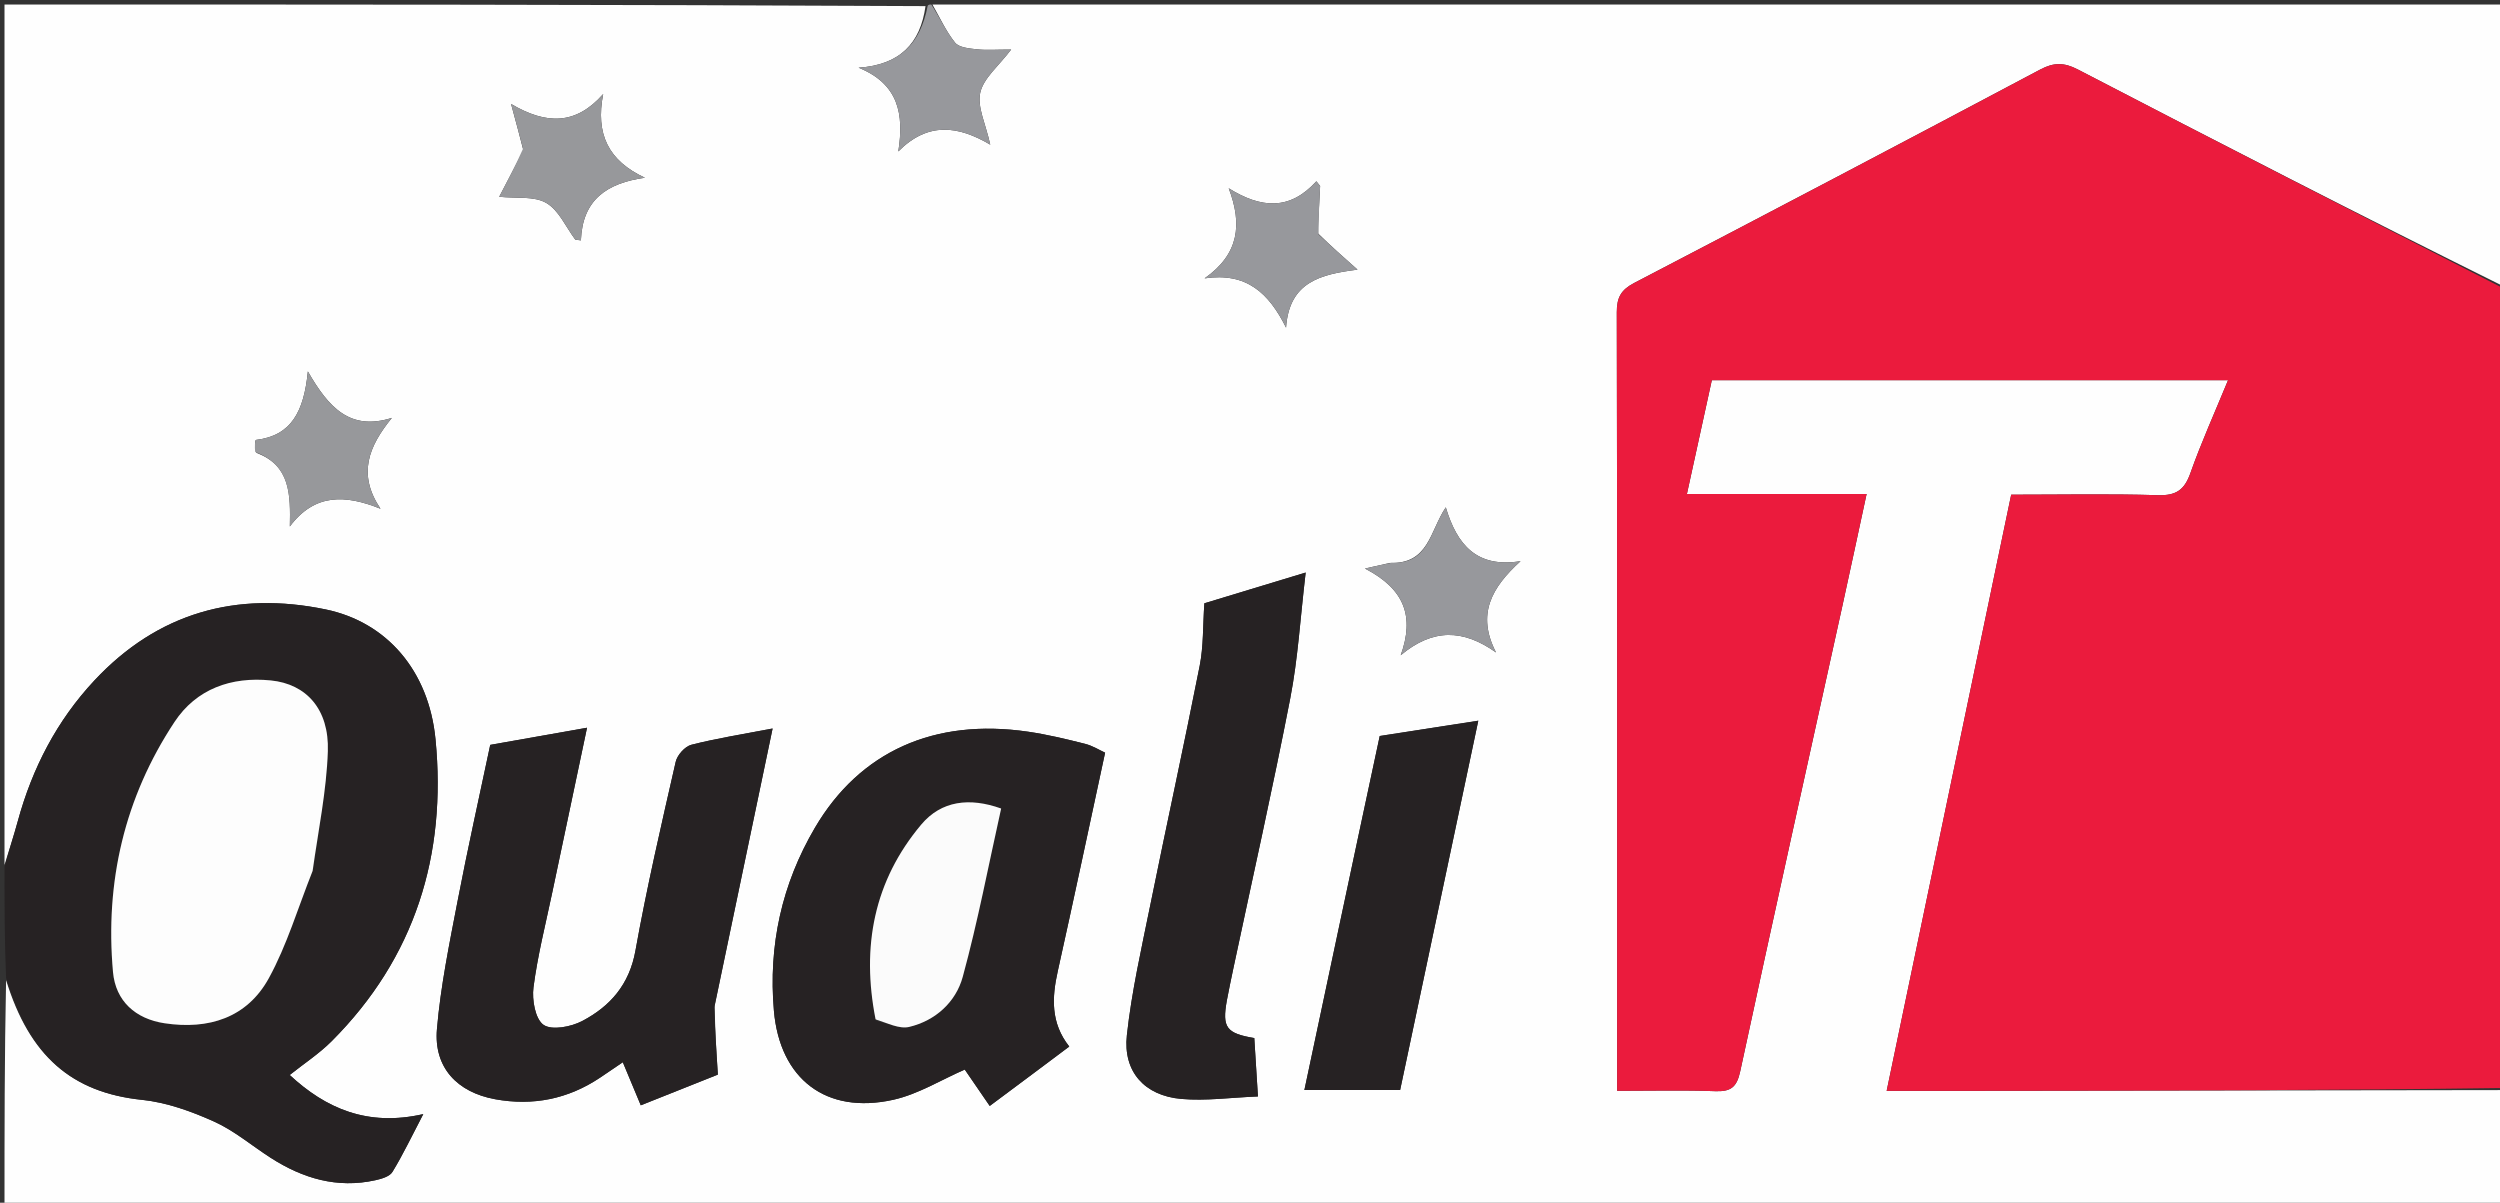
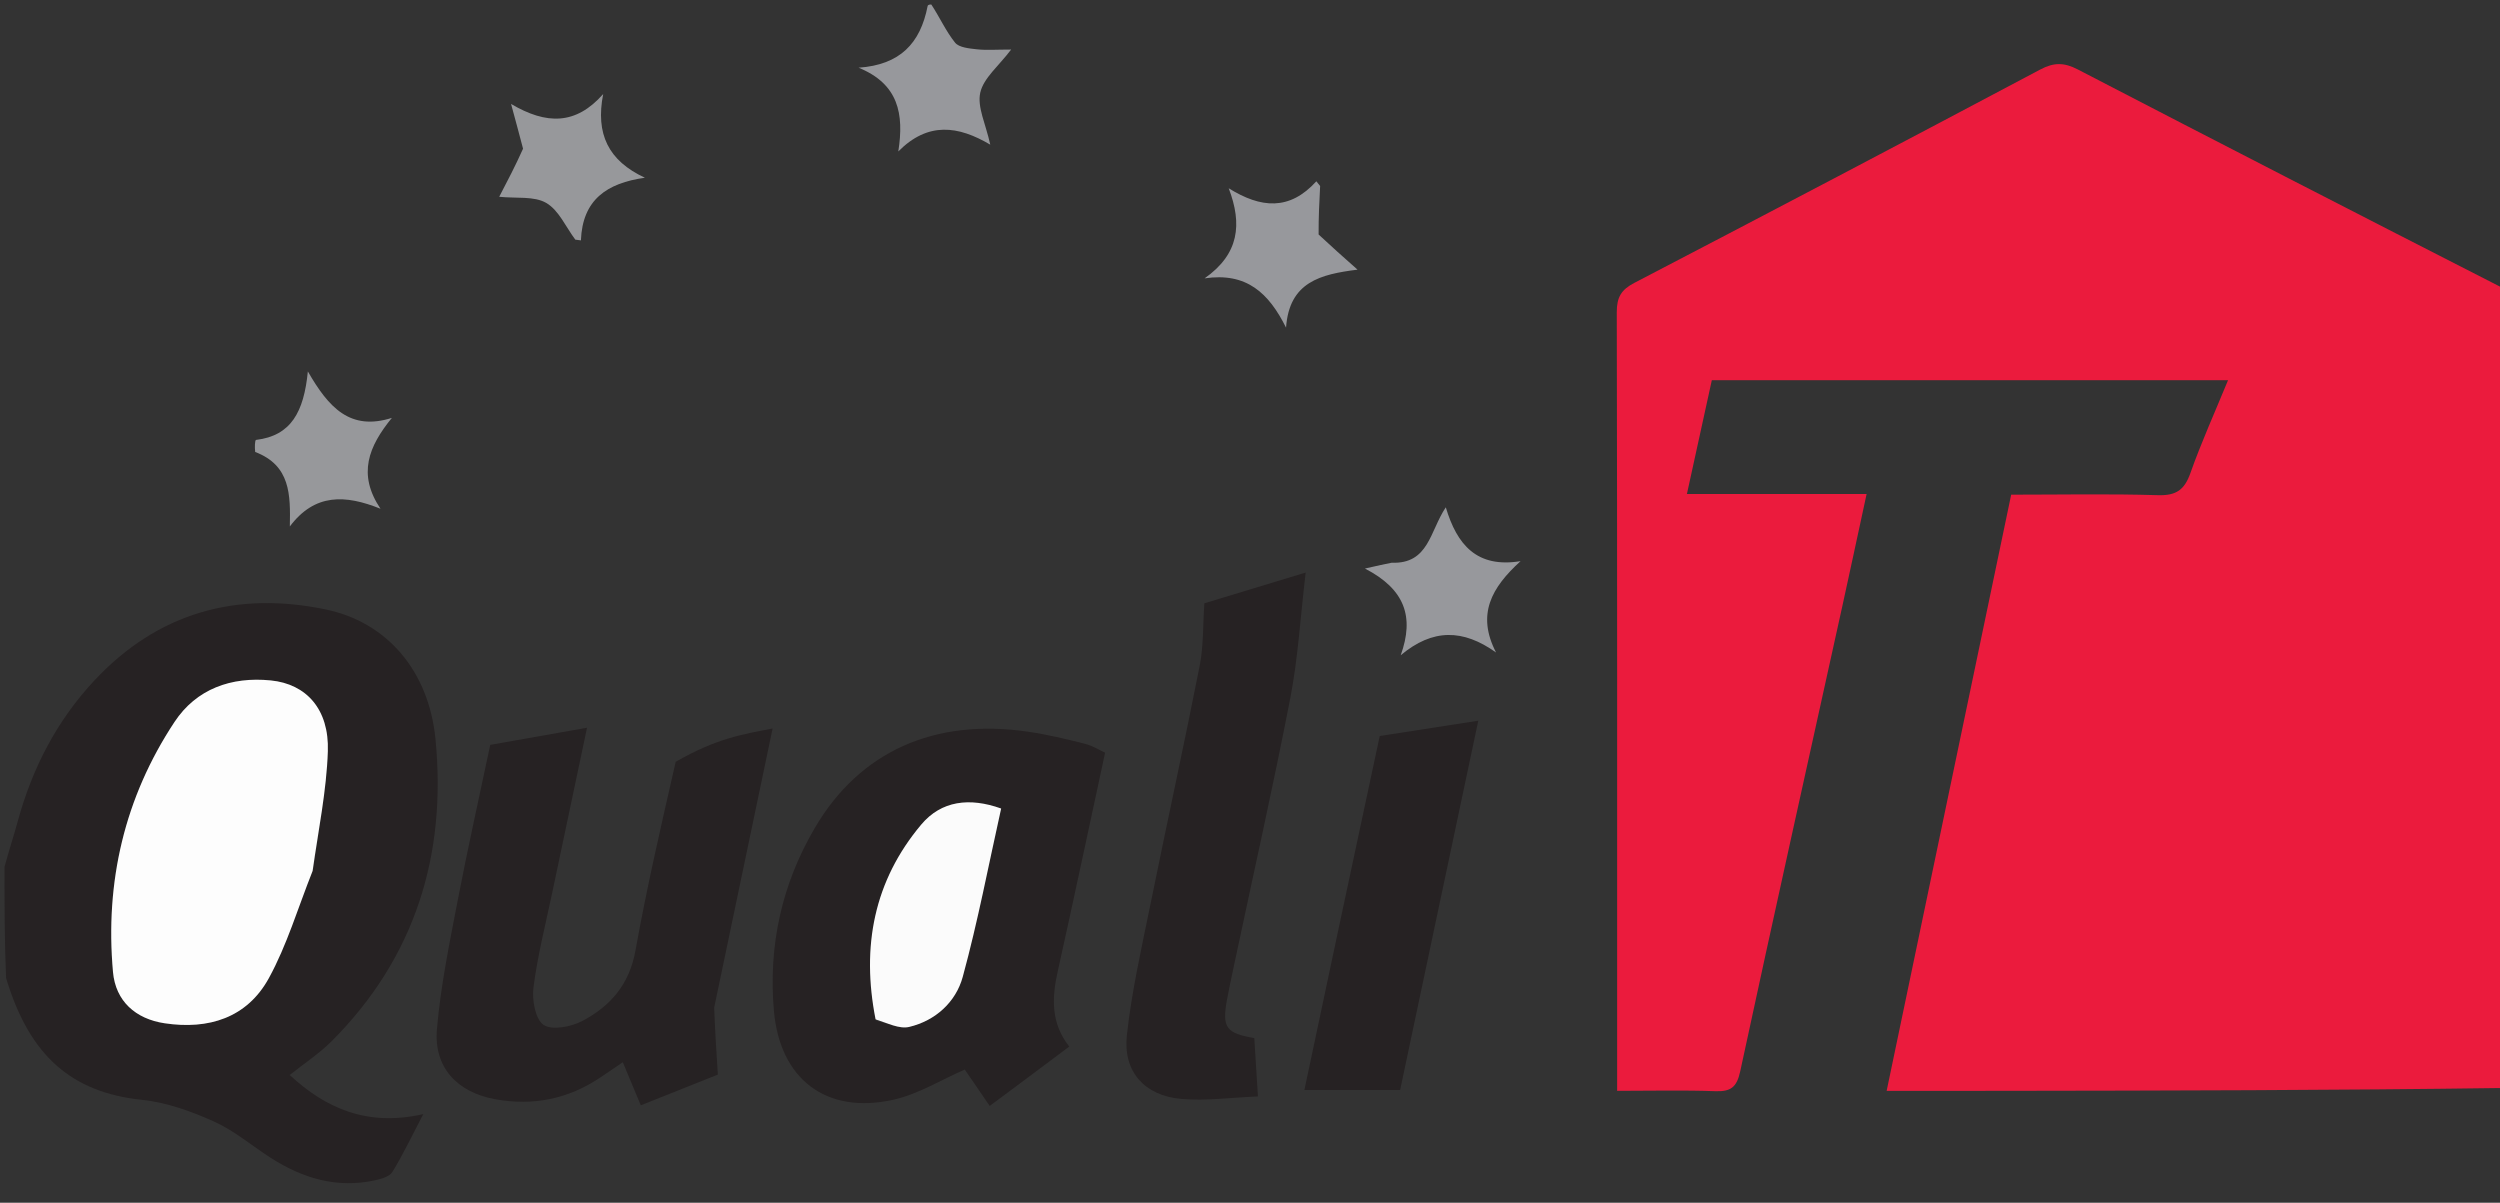
<svg xmlns="http://www.w3.org/2000/svg" id="Layer_1" x="0px" y="0px" width="100%" viewBox="0 0 555 267" xml:space="preserve">
  <rect x="0" y="0" width="555" height="267" fill="#333333" stroke="none" />
-   <path fill="#FEFEFE" opacity="1" stroke="none" d="M556,242  C556,250.661 556,259.321 556,267.951  C371,267.951 186,267.951 1,267.951  C1,251.248 1,234.592 1.351,217.596  C6.569,234.486 15.949,242.548 31.584,244.175  C37.013,244.74 42.47,246.713 47.496,248.974  C51.989,250.995 55.884,254.329 60.08,257.027  C67.194,261.601 74.838,263.89 83.319,262.012  C84.681,261.71 86.489,261.194 87.112,260.178  C89.421,256.41 91.321,252.392 93.97,247.329  C81.551,250.175 72.273,246.037 64.314,238.647  C67.458,236.14 70.849,233.928 73.648,231.125  C92.178,212.564 99.176,189.777 96.685,164.133  C95.202,148.859 85.835,138.105 72.312,135.295  C52.469,131.172 35.025,136.013 20.955,151.065  C12.619,159.983 7.164,170.534 3.953,182.287  C3.062,185.55 1.989,188.764 1,192  C1,128.404 1,64.807 1,1  C69.021,1 137.042,1 205.463,1.36  C204.314,9.636 199.797,14.395 190.607,15.028  C199.485,18.65 200.726,25.299 199.423,33.622  C206.004,26.988 212.7,27.891 219.842,32.118  C218.837,27.529 216.901,23.747 217.619,20.563  C218.349,17.324 221.693,14.676 224.474,11  C221.114,11 218.944,11.182 216.822,10.942  C215.149,10.753 212.899,10.555 212.022,9.463  C209.989,6.931 208.631,3.855 207,1  C323.21,1 439.419,1 556,1  C556,21.686 556,42.374 555.643,63.489  C523.931,47.768 492.558,31.658 461.256,15.412  C458.27,13.862 455.978,13.818 452.96,15.42  C422.975,31.331 392.928,47.125 362.82,62.802  C359.882,64.332 358.919,66.021 358.925,69.318  C359.039,125.298 359.007,181.278 359.007,237.258  C359.007,238.839 359.007,240.419 359.007,242.166  C366.766,242.166 373.766,241.987 380.75,242.243  C384.203,242.37 385.557,241.422 386.331,237.824  C393.745,203.376 401.416,168.983 408.997,134.571  C410.772,126.516 412.488,118.447 414.386,109.67  C400.816,109.67 387.949,109.67 374.494,109.67  C376.444,100.764 378.239,92.562 380.026,84.401  C418.303,84.401 456.05,84.401 494.627,84.401  C491.671,91.602 488.676,98.218 486.264,105.039  C484.935,108.796 483.075,110.054 479.042,109.931  C468.262,109.6 457.465,109.818 446.483,109.818  C437.23,154.111 428.082,197.904 418.836,242.167  C427.599,242.167 435.575,242.176 443.551,242.165  C481.034,242.113 518.517,242.056 556,242 M229.645,238.112  C232.154,236.236 234.663,234.359 237.375,232.331  C233.229,227.089 233.517,221.471 234.83,215.576  C238.396,199.575 241.785,183.534 245.333,167.096  C244.145,166.556 242.574,165.553 240.859,165.122  C236.682,164.071 232.472,163.054 228.215,162.433  C207.443,159.403 190.89,166.803 180.926,183.739  C173.558,196.264 170.546,209.902 171.806,224.387  C173.126,239.55 183.383,247.463 198.293,244.152  C203.854,242.917 208.975,239.702 214.177,237.442  C215.726,239.701 217.639,242.489 219.72,245.522  C223.259,242.89 226.17,240.725 229.645,238.112 M158.662,223.275  C162.913,202.924 167.164,182.572 171.518,161.727  C164.837,163.012 159.086,163.907 153.474,165.344  C152.053,165.707 150.344,167.63 150.005,169.118  C146.829,183.047 143.59,196.978 141.07,211.034  C139.721,218.561 135.47,223.396 129.267,226.658  C126.79,227.96 122.526,228.795 120.671,227.52  C118.824,226.251 118.075,221.953 118.433,219.189  C119.347,212.124 121.127,205.169 122.594,198.178  C125.104,186.215 127.639,174.257 130.32,161.558  C122.788,162.891 115.982,164.096 108.831,165.362  C106.397,176.923 103.813,188.421 101.592,199.989  C99.778,209.432 97.817,218.908 96.999,228.462  C96.271,236.963 101.479,242.49 109.922,244.029  C118.323,245.561 126.12,243.989 133.239,239.225  C134.982,238.059 136.711,236.872 138.264,235.818  C139.656,239.154 140.913,242.165 142.254,245.379  C148.549,242.871 154.335,240.566 159.363,238.563  C159.023,233.259 158.73,228.682 158.662,223.275 M273.91,214.464  C278.123,194.659 282.577,174.9 286.439,155.027  C288.152,146.213 288.668,137.166 289.861,127.104  C281.09,129.766 274.013,131.914 267.366,133.932  C267.025,138.91 267.188,143.451 266.332,147.79  C262.833,165.542 258.949,183.219 255.356,200.953  C253.414,210.54 251.221,220.127 250.164,229.826  C249.283,237.906 254.09,243.245 262.231,243.961  C267.701,244.442 273.282,243.652 279.264,243.412  C278.942,238.264 278.696,234.324 278.454,230.45  C272.223,229.408 271.29,228.106 272.354,222.136  C272.761,219.848 273.282,217.58 273.91,214.464 M296.939,207.364  C294.504,218.807 292.07,230.249 289.575,241.974  C297.06,241.974 303.828,241.974 310.831,241.974  C316.608,214.676 322.352,187.532 328.18,159.994  C320.316,161.214 313.303,162.303 306.3,163.39  C303.177,177.972 300.119,192.248 296.939,207.364 M308.523,124.975  C307.329,125.244 306.135,125.513 303.017,126.216  C311.867,130.794 314.033,136.912 310.956,145.465  C318.077,139.505 324.805,139.632 332.123,144.852  C327.741,136.363 331.133,130.433 337.563,124.576  C327.843,126.165 323.437,120.921 320.966,112.621  C317.394,117.956 317.214,125.227 308.523,124.975 M292.53,51.743  C292.71,48.259 292.889,44.775 293.069,41.291  C292.788,40.943 292.508,40.595 292.228,40.247  C286.274,46.819 279.918,46.239 272.77,41.795  C275.831,49.794 275.078,56.406 267.42,61.795  C276.74,60.419 281.66,65.03 285.503,72.739  C286.204,62.601 293.129,60.899 301.371,59.862  C298.061,56.926 295.495,54.651 292.53,51.743 M116.192,33.413  C114.435,36.777 112.677,40.141 110.825,43.686  C114.613,44.08 118.57,43.485 121.269,45.053  C124.055,46.672 125.616,50.396 127.714,53.198  C128.13,53.254 128.547,53.31 128.964,53.366  C129.305,44.339 134.712,40.652 143.167,39.456  C135.052,35.681 132.166,29.752 133.908,20.875  C127.846,27.757 121.324,27.722 113.455,23.076  C114.596,27.28 115.319,29.943 116.192,33.413 M56.942,100.55  C64.481,103.331 64.494,109.773 64.344,116.872  C69.9,109.487 76.663,109.803 84.473,112.945  C79.298,105.252 81.847,99.089 86.999,92.768  C77.741,95.714 72.963,90.505 68.345,82.455  C67.457,91.466 64.624,96.73 56.839,97.661  C56.586,97.691 56.517,99.27 56.942,100.55 z" />
  <path fill="#EB1B3D" opacity="1" stroke="none" d="M556,241.531  C518.517,242.056 481.034,242.113 443.551,242.165  C435.575,242.176 427.599,242.167 418.836,242.167  C428.082,197.904 437.23,154.111 446.483,109.818  C457.465,109.818 468.262,109.6 479.042,109.931  C483.075,110.054 484.935,108.796 486.264,105.039  C488.676,98.218 491.671,91.602 494.627,84.401  C456.05,84.401 418.303,84.401 380.026,84.401  C378.239,92.562 376.444,100.764 374.494,109.67  C387.949,109.67 400.816,109.67 414.386,109.67  C412.488,118.447 410.772,126.516 408.997,134.571  C401.416,168.983 393.745,203.376 386.331,237.824  C385.557,241.422 384.203,242.37 380.75,242.243  C373.766,241.987 366.766,242.166 359.007,242.166  C359.007,240.419 359.007,238.839 359.007,237.258  C359.007,181.278 359.039,125.298 358.925,69.318  C358.919,66.021 359.882,64.332 362.82,62.802  C392.928,47.125 422.975,31.331 452.96,15.42  C455.978,13.818 458.27,13.862 461.256,15.412  C492.558,31.658 523.931,47.768 555.643,63.958  C556,123.021 556,182.042 556,241.531 z" />
  <path fill="#262223" opacity="1" stroke="none" d="M1,192.469  C1.989,188.764 3.062,185.55 3.953,182.287  C7.164,170.534 12.619,159.983 20.955,151.065  C35.025,136.013 52.469,131.172 72.312,135.295  C85.835,138.105 95.202,148.859 96.685,164.133  C99.176,189.777 92.178,212.564 73.648,231.125  C70.849,233.928 67.458,236.14 64.314,238.647  C72.273,246.037 81.551,250.175 93.97,247.329  C91.321,252.392 89.421,256.41 87.112,260.178  C86.489,261.194 84.681,261.71 83.319,262.012  C74.838,263.89 67.194,261.601 60.08,257.027  C55.884,254.329 51.989,250.995 47.496,248.974  C42.47,246.713 37.013,244.74 31.584,244.175  C15.949,242.548 6.569,234.486 1.351,217.128  C1,208.979 1,200.958 1,192.469 M69.543,192.963  C70.682,184.242 72.489,175.543 72.78,166.794  C73.092,157.429 67.993,151.845 60.127,151.055  C51.322,150.17 43.585,152.954 38.746,160.268  C27.652,177.041 23.289,195.783 25.084,215.791  C25.662,222.237 30.073,226.195 36.541,227.167  C46.302,228.635 54.856,225.967 59.69,217.139  C63.712,209.796 66.126,201.572 69.543,192.963 z" />
  <path fill="#97989C" opacity="1" stroke="none" d="M206.75,1  C208.631,3.855 209.989,6.931 212.022,9.463  C212.899,10.555 215.149,10.753 216.822,10.942  C218.944,11.182 221.114,11 224.474,11  C221.693,14.676 218.349,17.324 217.619,20.563  C216.901,23.747 218.837,27.529 219.842,32.118  C212.7,27.891 206.004,26.988 199.423,33.622  C200.726,25.299 199.485,18.65 190.607,15.028  C199.797,14.395 204.314,9.636 205.931,1.36  C206,1 206.5,1 206.75,1 z" />
  <path fill="#262223" opacity="1" stroke="none" d="M229.363,238.336  C226.17,240.725 223.259,242.89 219.72,245.522  C217.639,242.489 215.726,239.701 214.177,237.442  C208.975,239.702 203.854,242.917 198.293,244.152  C183.383,247.463 173.126,239.55 171.806,224.387  C170.546,209.902 173.558,196.264 180.926,183.739  C190.89,166.803 207.443,159.403 228.215,162.433  C232.472,163.054 236.682,164.071 240.859,165.122  C242.574,165.553 244.145,166.556 245.333,167.096  C241.785,183.534 238.396,199.575 234.83,215.576  C233.517,221.471 233.229,227.089 237.375,232.331  C234.663,234.359 232.154,236.236 229.363,238.336 M194.608,226.627  C197.031,227.132 199.657,228.495 201.837,227.977  C207.704,226.583 212.209,222.43 213.728,216.863  C217.079,204.59 219.453,192.05 222.253,179.493  C215.248,176.984 208.981,177.744 204.518,183.053  C194.044,195.516 191.183,210.108 194.608,226.627 z" />
-   <path fill="#262223" opacity="1" stroke="none" d="M158.549,223.691  C158.73,228.682 159.023,233.259 159.363,238.563  C154.335,240.566 148.549,242.871 142.254,245.379  C140.913,242.165 139.656,239.154 138.264,235.818  C136.711,236.872 134.982,238.059 133.239,239.225  C126.12,243.989 118.323,245.561 109.922,244.029  C101.479,242.49 96.271,236.963 96.999,228.462  C97.817,218.908 99.778,209.432 101.592,199.989  C103.813,188.421 106.397,176.923 108.831,165.362  C115.982,164.096 122.788,162.891 130.32,161.558  C127.639,174.257 125.104,186.215 122.594,198.178  C121.127,205.169 119.347,212.124 118.433,219.189  C118.075,221.953 118.824,226.251 120.671,227.52  C122.526,228.795 126.79,227.96 129.267,226.658  C135.47,223.396 139.721,218.561 141.07,211.034  C143.59,196.978 146.829,183.047 150.005,169.118  C150.344,167.63 152.053,165.707 153.474,165.344  C159.086,163.907 164.837,163.012 171.518,161.727  C167.164,182.572 162.913,202.924 158.549,223.691 z" />
+   <path fill="#262223" opacity="1" stroke="none" d="M158.549,223.691  C158.73,228.682 159.023,233.259 159.363,238.563  C154.335,240.566 148.549,242.871 142.254,245.379  C140.913,242.165 139.656,239.154 138.264,235.818  C136.711,236.872 134.982,238.059 133.239,239.225  C126.12,243.989 118.323,245.561 109.922,244.029  C101.479,242.49 96.271,236.963 96.999,228.462  C97.817,218.908 99.778,209.432 101.592,199.989  C103.813,188.421 106.397,176.923 108.831,165.362  C115.982,164.096 122.788,162.891 130.32,161.558  C127.639,174.257 125.104,186.215 122.594,198.178  C121.127,205.169 119.347,212.124 118.433,219.189  C118.075,221.953 118.824,226.251 120.671,227.52  C122.526,228.795 126.79,227.96 129.267,226.658  C135.47,223.396 139.721,218.561 141.07,211.034  C143.59,196.978 146.829,183.047 150.005,169.118  C159.086,163.907 164.837,163.012 171.518,161.727  C167.164,182.572 162.913,202.924 158.549,223.691 z" />
  <path fill="#262223" opacity="1" stroke="none" d="M273.83,214.883  C273.282,217.58 272.761,219.848 272.354,222.136  C271.29,228.106 272.223,229.408 278.454,230.45  C278.696,234.324 278.942,238.264 279.264,243.412  C273.282,243.652 267.701,244.442 262.231,243.961  C254.09,243.245 249.283,237.906 250.164,229.826  C251.221,220.127 253.414,210.54 255.356,200.953  C258.949,183.219 262.833,165.542 266.332,147.79  C267.188,143.451 267.025,138.91 267.366,133.932  C274.013,131.914 281.09,129.766 289.861,127.104  C288.668,137.166 288.152,146.213 286.439,155.027  C282.577,174.9 278.123,194.659 273.83,214.883 z" />
  <path fill="#262223" opacity="1" stroke="none" d="M297,206.944  C300.119,192.248 303.177,177.972 306.3,163.39  C313.303,162.303 320.316,161.214 328.18,159.994  C322.352,187.532 316.608,214.676 310.831,241.974  C303.828,241.974 297.06,241.974 289.575,241.974  C292.07,230.249 294.504,218.807 297,206.944 z" />
  <path fill="#97989C" opacity="1" stroke="none" d="M308.93,124.929  C317.214,125.227 317.394,117.956 320.966,112.621  C323.437,120.921 327.843,126.165 337.563,124.576  C331.133,130.433 327.741,136.363 332.123,144.852  C324.805,139.632 318.077,139.505 310.956,145.465  C314.033,136.912 311.867,130.794 303.017,126.216  C306.135,125.513 307.329,125.244 308.93,124.929 z" />
  <path fill="#97989C" opacity="1" stroke="none" d="M292.73,52.059  C295.495,54.651 298.061,56.926 301.371,59.862  C293.129,60.899 286.204,62.601 285.503,72.739  C281.66,65.03 276.74,60.419 267.42,61.795  C275.078,56.406 275.831,49.794 272.77,41.795  C279.918,46.239 286.274,46.819 292.228,40.247  C292.508,40.595 292.788,40.943 293.069,41.291  C292.889,44.775 292.71,48.259 292.73,52.059 z" />
  <path fill="#97989B" opacity="1" stroke="none" d="M116.117,33.01  C115.319,29.943 114.596,27.28 113.455,23.076  C121.324,27.722 127.846,27.757 133.908,20.875  C132.166,29.752 135.052,35.681 143.167,39.456  C134.712,40.652 129.305,44.339 128.964,53.366  C128.547,53.31 128.13,53.254 127.714,53.198  C125.616,50.396 124.055,46.672 121.269,45.053  C118.57,43.485 114.613,44.08 110.825,43.686  C112.677,40.141 114.435,36.777 116.117,33.01 z" />
  <path fill="#97989B" opacity="1" stroke="none" d="M56.652,100.338  C56.517,99.27 56.586,97.691 56.839,97.661  C64.624,96.73 67.457,91.466 68.345,82.455  C72.963,90.505 77.741,95.714 86.999,92.768  C81.847,99.089 79.298,105.252 84.473,112.945  C76.663,109.803 69.9,109.487 64.344,116.872  C64.494,109.773 64.481,103.331 56.652,100.338 z" />
  <path fill="#FDFDFD" opacity="1" stroke="none" d="M69.397,193.351  C66.126,201.572 63.712,209.796 59.69,217.139  C54.856,225.967 46.302,228.635 36.541,227.167  C30.073,226.195 25.662,222.237 25.084,215.791  C23.289,195.783 27.652,177.041 38.746,160.268  C43.585,152.954 51.322,150.17 60.127,151.055  C67.993,151.845 73.092,157.429 72.78,166.794  C72.489,175.543 70.682,184.242 69.397,193.351 z" />
  <path fill="#FBFBFB" opacity="1" stroke="none" d="M194.377,226.297  C191.183,210.108 194.044,195.516 204.518,183.053  C208.981,177.744 215.248,176.984 222.253,179.493  C219.453,192.05 217.079,204.59 213.728,216.863  C212.209,222.43 207.704,226.583 201.837,227.977  C199.657,228.495 197.031,227.132 194.377,226.297 z" />
</svg>